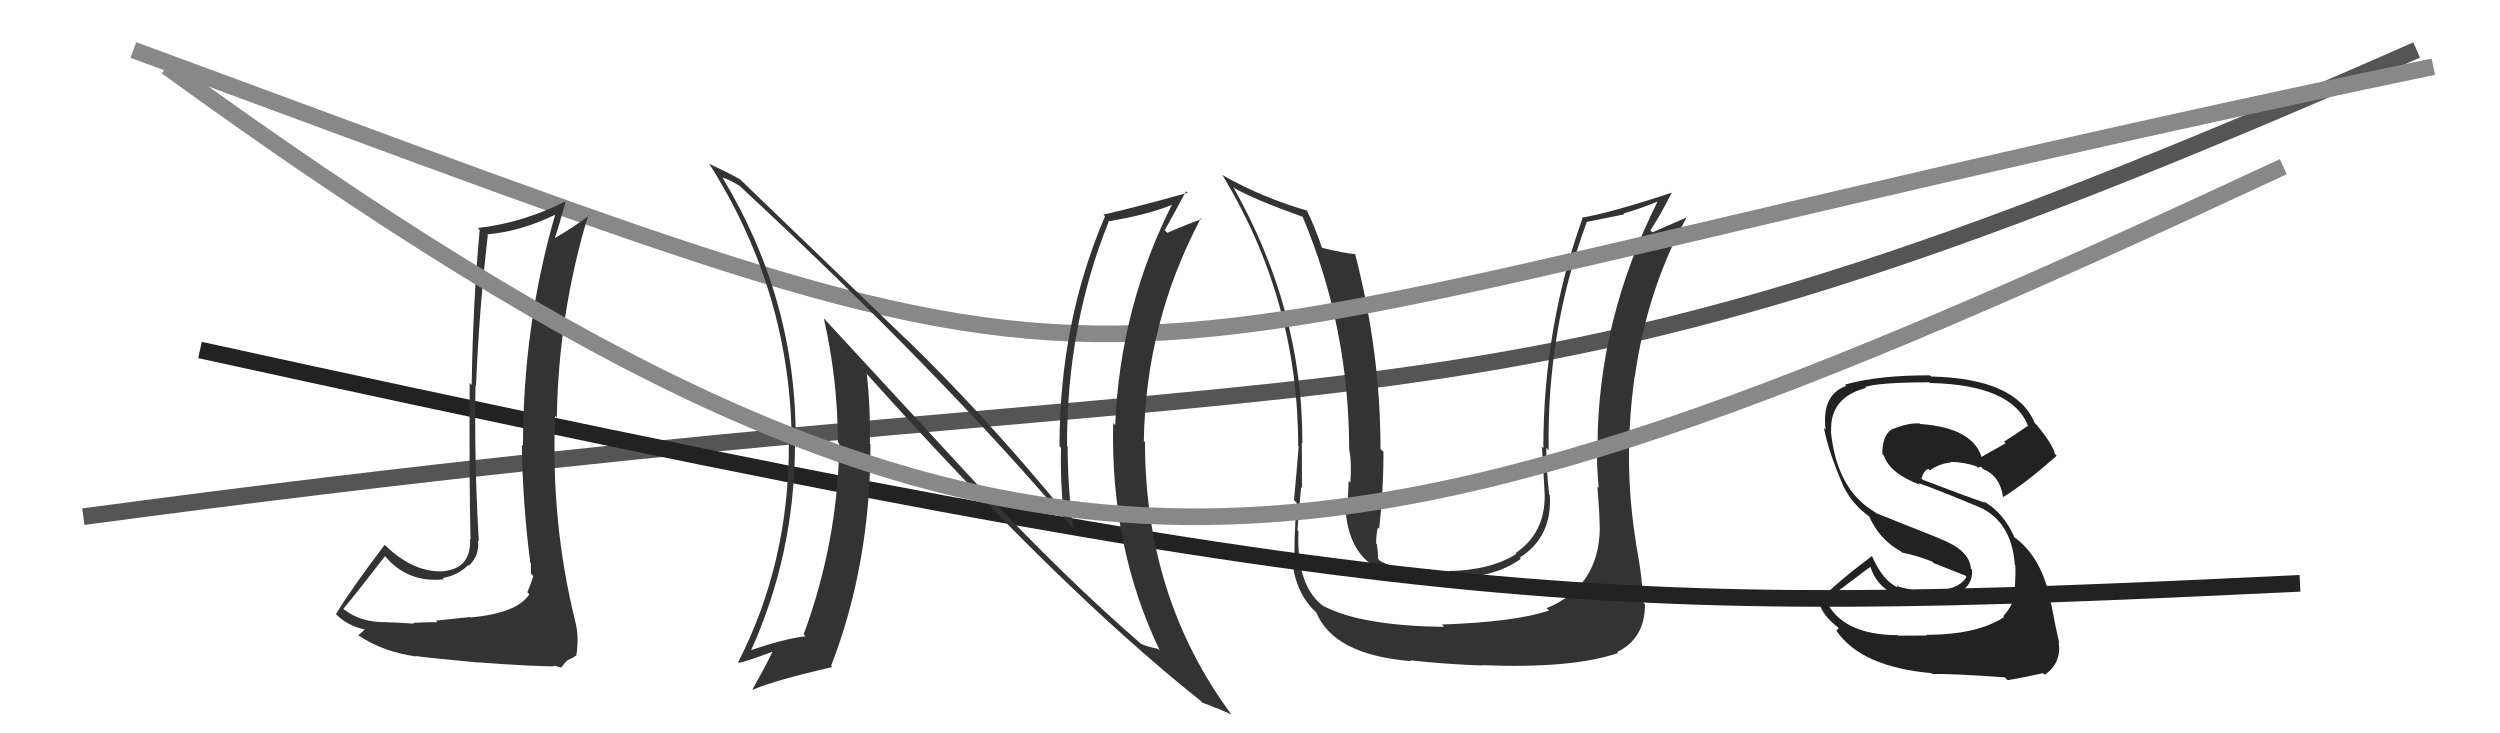
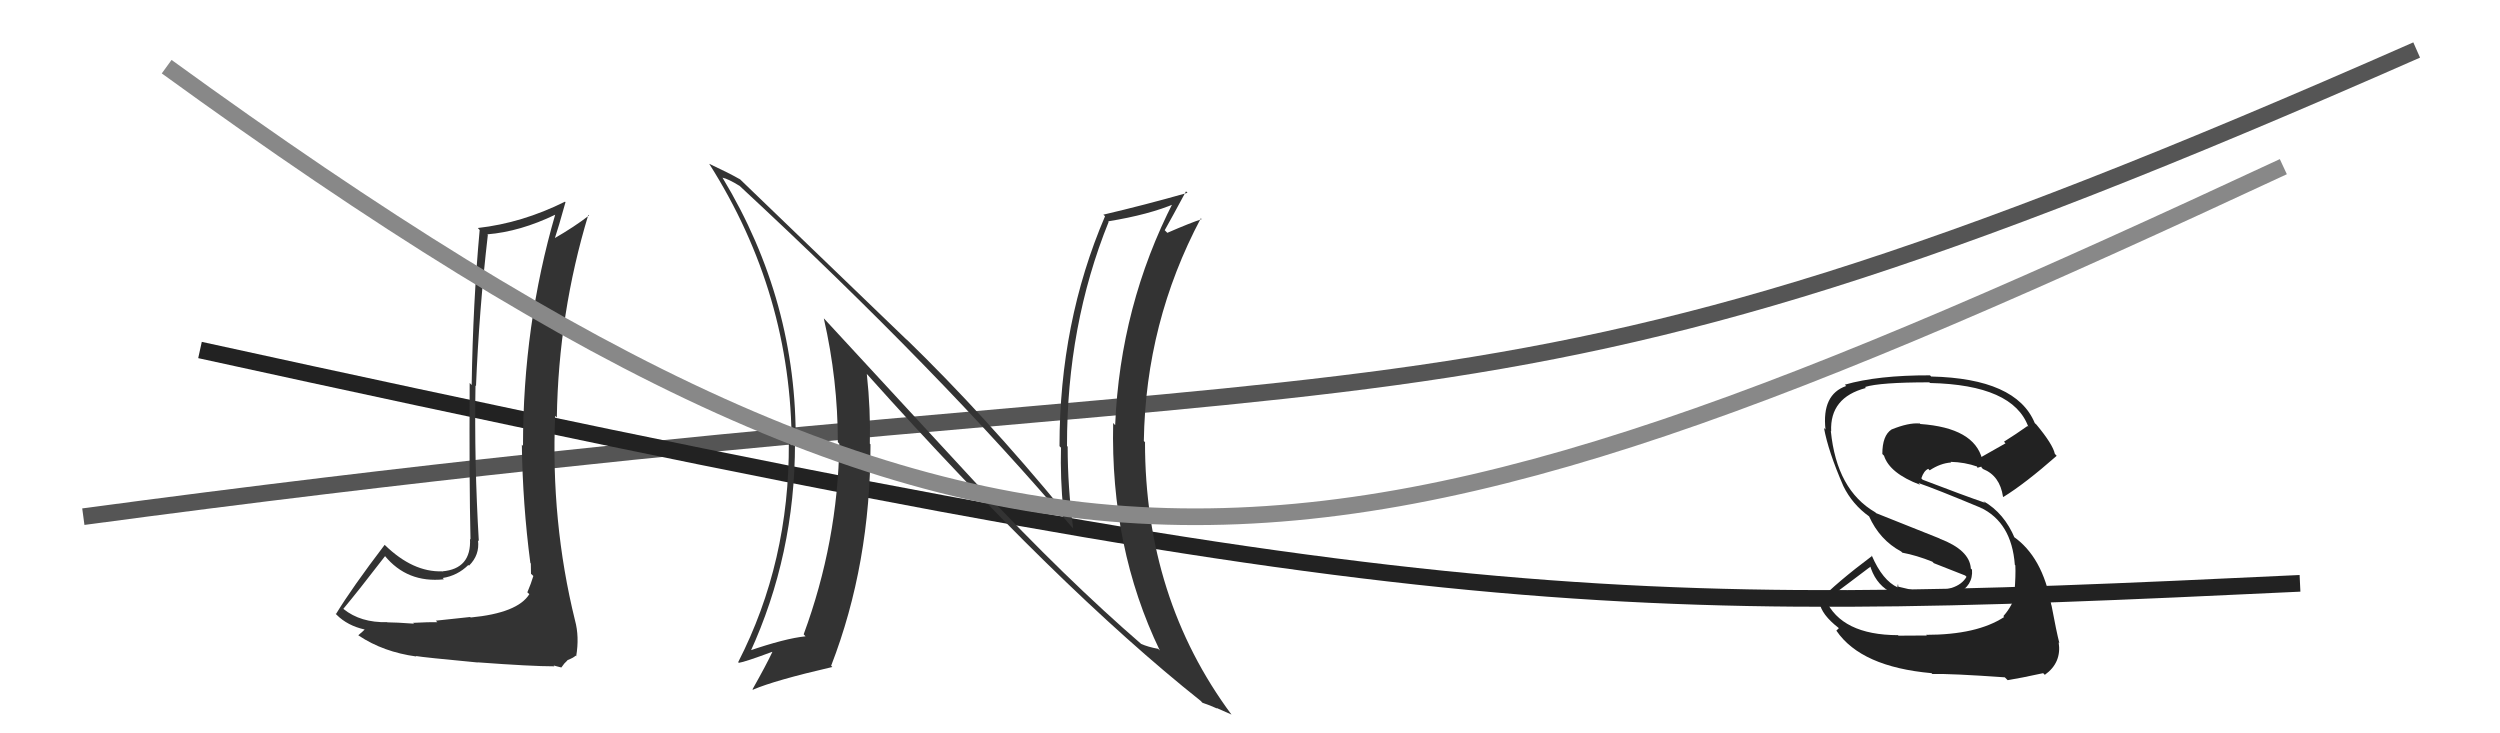
<svg xmlns="http://www.w3.org/2000/svg" width="150" height="44" viewBox="0,0,150,44">
  <path fill="#222" d="M115.67 38.19L115.61 38.13L113.91 38.14L113.88 38.11Q110.48 38.10 109.53 35.97L109.54 35.98L109.56 36.00Q110.83 35.06 112.28 33.96L112.29 33.97L112.18 33.86Q112.79 36.07 115.64 35.92L115.59 35.87L115.56 35.83Q116.34 35.78 117.37 35.55L117.46 35.64L117.44 35.62Q118.40 35.13 118.32 34.18L118.22 34.08L118.25 34.10Q118.17 33.00 116.38 32.32L116.38 32.31L112.57 30.79L112.52 30.74Q110.20 29.40 109.85 25.86L109.94 25.95L109.87 25.88Q109.78 23.85 111.95 23.28L112.00 23.33L111.90 23.22Q112.79 22.94 115.76 22.94L115.81 22.99L115.80 22.98Q120.79 23.09 121.70 25.61L121.61 25.52L121.65 25.56Q120.96 26.05 120.24 26.50L120.33 26.60L118.83 27.45L118.93 27.55Q118.45 25.67 115.22 25.44L115.09 25.32L115.18 25.41Q114.52 25.35 113.49 25.77L113.52 25.80L113.49 25.77Q112.94 26.13 112.94 27.24L112.86 27.16L113.04 27.34Q113.38 28.40 115.21 29.09L115.22 29.10L115.10 28.98Q116.15 29.34 118.81 30.45L118.96 30.59L118.82 30.45Q120.70 31.34 120.89 33.89L120.85 33.85L120.92 33.92Q120.95 34.52 120.87 35.51L120.96 35.60L120.94 35.58Q120.77 36.33 120.20 36.97L120.17 36.94L120.25 37.02Q118.62 38.09 115.57 38.09ZM120.43 40.78L120.31 40.66L120.46 40.81Q121.21 40.69 122.59 40.39L122.61 40.41L122.69 40.49Q123.71 39.76 123.52 38.54L123.59 38.61L123.56 38.58Q123.39 37.92 123.09 36.32L123.09 36.32L123.08 36.31Q122.56 33.39 120.77 32.17L120.88 32.28L120.89 32.30Q120.26 30.79 119.01 30.07L119.02 30.09L119.11 30.17Q117.83 29.73 115.35 28.78L115.34 28.76L115.28 28.70Q115.43 28.24 115.70 28.13L115.72 28.16L115.78 28.22Q116.43 27.79 117.07 27.75L116.91 27.59L117.03 27.71Q117.89 27.73 118.65 28.00L118.61 27.96L118.65 28.07L118.73 28.04L118.88 28.00L118.90 28.06L118.98 28.14Q119.99 28.54 120.18 29.80L120.09 29.71L120.20 29.82Q121.50 29.02 123.40 27.35L123.30 27.24L123.29 27.23Q123.17 26.66 122.18 25.47L122.09 25.39L122.08 25.37Q120.97 22.71 115.87 22.59L115.77 22.49L115.80 22.52Q112.67 22.51 110.69 23.08L110.67 23.06L110.77 23.16Q109.30 23.67 109.53 25.77L109.56 25.80L109.44 25.68Q109.69 27.07 110.60 29.16L110.64 29.20L110.60 29.16Q111.14 30.27 112.17 31.00L112.12 30.95L112.14 30.97Q112.78 32.40 114.07 33.09L114.04 33.06L114.14 33.16Q114.99 33.32 115.94 33.70L116.03 33.79L117.91 34.53L117.99 34.61Q117.46 35.53 115.52 35.41L115.62 35.51L115.71 35.61Q115.12 35.50 113.90 35.20L113.90 35.20L113.88 35.03L113.84 35.22L113.87 35.25Q112.95 34.83 112.31 33.34L112.25 33.29L112.32 33.36Q110.21 34.94 109.11 36.08L109.11 36.08L109.17 36.14Q109.28 36.87 110.31 37.67L110.33 37.69L110.18 37.84L110.19 37.85Q111.67 40.01 115.89 40.39L115.92 40.42L115.94 40.44Q117.05 40.41 120.29 40.64Z" />
  <path d="M5 31 C87 20,86 29,145 3" stroke="#555" fill="none" />
-   <path fill="#333" d="M96.13 31.79L96.06 31.72L95.99 31.64Q95.96 35.19 92.80 36.49L92.94 36.63L92.94 36.63Q90.93 37.32 86.51 37.47L86.65 37.61L86.65 37.61Q81.68 37.55 79.43 36.37L79.59 36.53L79.50 36.44Q77.76 35.23 77.91 31.88L77.80 31.76L77.85 31.82Q77.88 31.20 78.07 29.22L78.15 29.30L78.12 29.27Q78.11 27.55 78.11 26.56L78.11 26.56L78.14 26.59Q78.18 18.63 73.99 11.21L74.04 11.25L74.09 11.30Q75.25 11.97 78.22 13.03L78.15 12.97L78.13 12.94Q80.95 19.61 80.95 27.00L80.96 27.00L80.96 27.01Q81.11 27.77 81.02 28.95L80.98 28.91L80.92 28.86Q80.85 30.06 80.85 30.67L80.81 30.63L80.73 30.55Q80.90 33.00 82.46 33.99L82.40 33.93L82.40 33.93Q84.03 34.73 87.00 34.73L86.91 34.64L86.94 34.67Q89.61 34.71 91.25 33.53L91.18 33.46L91.18 33.46Q93.14 32.22 92.99 29.71L93.07 29.79L92.95 29.67Q92.78 28.21 92.78 26.88L92.79 26.88L92.92 27.02Q92.80 19.85 95.20 13.34L95.18 13.32L97.46 12.86L97.41 12.81Q98.39 12.53 99.49 12.08L99.43 12.01L99.47 12.06Q95.85 19.29 95.85 26.87L95.80 26.81L95.83 26.84Q95.78 27.63 95.92 29.27L95.97 29.32L95.84 29.19Q95.98 30.83 95.98 31.63ZM98.22 32.62L98.13 32.52L98.16 32.56Q97.36 27.68 98.08 22.58L98.00 22.50L98.09 22.59Q98.82 17.38 101.22 13.00L101.14 12.92L101.24 13.03Q100.60 13.30 99.15 13.94L99.15 13.94L99.02 13.82Q99.52 13.10 100.32 11.53L100.20 11.42L100.33 11.55Q96.82 12.72 94.92 13.06L94.83 12.97L94.95 13.10Q92.60 19.62 92.60 26.89L92.54 26.83L92.51 26.79Q92.61 28.26 92.68 29.67L92.61 29.59L92.68 29.66Q92.73 31.96 90.94 33.18L90.95 33.19L90.99 33.23Q89.43 34.22 86.92 34.26L86.95 34.29L86.97 34.31Q84.26 34.42 82.81 33.66L82.70 33.54L82.68 33.52Q82.69 33.12 82.61 32.66L82.71 32.75L82.57 32.61Q82.56 32.15 82.67 31.65L82.69 31.67L82.75 31.73Q83.01 29.44 83.01 27.11L82.87 26.97L82.83 26.94Q82.83 21.11 81.30 15.21L81.33 15.24L81.34 15.25Q80.68 15.20 79.28 14.86L79.32 14.90L79.34 14.92Q78.86 13.53 78.40 12.61L78.36 12.57L78.44 12.64Q75.70 11.85 73.30 10.48L73.28 10.46L73.38 10.56Q77.89 18.03 77.89 26.75L77.91 26.77L77.92 26.78Q77.80 28.30 77.64 30.01L77.76 30.13L77.80 30.17Q77.61 32.61 77.69 33.79L77.49 33.59L77.54 33.64Q77.73 35.62 78.99 36.76L78.90 36.68L78.98 36.75Q80.03 39.29 84.67 39.67L84.61 39.61L84.63 39.62Q86.80 39.86 88.94 39.93L88.92 39.92L88.91 39.91Q94.31 40.13 97.09 39.18L97.02 39.11L97.03 39.12Q98.70 38.31 98.70 36.26L98.52 36.08L98.56 36.12Q98.61 35.03 98.15 32.55Z" />
-   <path d="M8 3 C76 28,55 23,146 4" stroke="#888" fill="none" />
  <path d="M12 21 C85 37,96 37,138 35" stroke="#222" fill="none" />
  <path fill="#333" d="M58.69 29.13L49.44 19.11L49.43 19.11Q50.27 22.79 50.27 26.52L50.29 26.55L50.36 26.62Q50.27 32.51 48.22 38.06L48.35 38.20L48.33 38.18Q47.12 38.30 44.88 39.07L44.98 39.17L44.99 39.18Q47.70 33.29 47.70 26.59L47.82 26.70L47.74 26.62Q47.84 18.09 43.35 10.66L43.20 10.51L43.35 10.66Q43.69 10.73 44.37 11.15L44.31 11.09L44.33 11.11Q56.50 22.40 64.34 31.66L64.29 31.60L64.39 31.70Q64.06 29.24 64.06 26.80L64.01 26.75L64.02 26.76Q64.01 19.52 66.52 13.31L66.58 13.37L66.49 13.28Q68.95 12.88 70.54 12.20L70.46 12.12L70.42 12.08Q67.21 18.34 66.91 25.50L66.88 25.48L66.79 25.38Q66.62 32.87 69.59 39.03L69.47 38.91L69.49 38.93Q68.88 38.82 68.46 38.63L68.42 38.59L68.51 38.67Q63.97 34.75 58.76 29.19L58.66 29.09ZM72.20 42.22L72.04 42.06L72.16 42.17Q72.61 42.32 73.02 42.51L73.00 42.48L73.88 42.87L73.90 42.89Q68.70 35.89 68.70 26.53L68.79 26.63L68.63 26.46Q68.74 19.34 72.05 13.10L72.01 13.05L72.10 13.15Q71.44 13.36 70.04 13.97L69.89 13.82L69.88 13.82Q70.32 13.04 71.16 11.48L71.15 11.47L71.25 11.57Q68.64 12.31 66.20 12.88L66.28 12.95L66.30 12.98Q63.57 19.35 63.57 26.77L63.71 26.91L63.66 26.86Q63.61 28.67 63.80 30.65L63.84 30.69L63.84 30.69Q59.10 24.93 54.35 20.32L54.46 20.44L44.29 10.65L44.40 10.76Q43.78 10.40 42.56 9.83L42.56 9.84L42.56 9.84Q47.50 17.63 47.50 26.72L47.46 26.69L47.33 26.56Q47.37 33.72 44.29 39.73L44.42 39.86L44.33 39.77Q44.69 39.72 46.33 39.11L46.22 39.00L46.34 39.12Q45.99 39.87 45.15 41.36L45.21 41.42L45.18 41.38Q46.48 40.82 49.94 40.02L49.87 39.95L49.87 39.94Q52.23 33.85 52.23 26.66L52.30 26.73L52.19 26.62Q52.24 24.58 52.01 22.45L52.00 22.43L52.04 22.47Q63.44 35.21 72.05 42.06Z" />
  <path fill="#333" d="M28.23 37.04L28.21 37.02L26.15 37.24L26.24 37.33Q25.77 37.32 24.80 37.37L24.77 37.35L24.84 37.42Q23.73 37.34 23.24 37.34L23.25 37.35L23.23 37.33Q21.64 37.37 20.61 36.54L20.62 36.54L20.60 36.53Q21.47 35.49 23.11 33.36L23.11 33.37L23.08 33.34Q24.43 34.99 26.63 34.76L26.61 34.73L26.56 34.68Q27.45 34.54 28.10 33.90L28.19 33.99L28.14 33.94Q28.79 33.30 28.68 32.42L28.73 32.47L28.73 32.48Q28.45 27.70 28.53 23.13L28.56 23.16L28.56 23.17Q28.74 18.70 29.27 14.10L29.27 14.09L29.24 14.06Q31.21 13.90 33.34 12.87L33.30 12.83L33.32 12.85Q31.38 19.51 31.38 26.75L31.44 26.81L31.31 26.68Q31.36 30.27 31.82 33.77L31.83 33.79L31.85 33.81Q31.86 34.09 31.86 34.43L31.94 34.50L32.00 34.56Q31.87 35.00 31.64 35.54L31.64 35.54L31.76 35.65Q31.06 36.78 28.24 37.05ZM33.21 39.92L33.22 39.93L33.68 40.05L33.86 39.81L34.05 39.62L34.04 39.61Q34.45 39.45 34.53 39.34L34.42 39.23L34.57 39.38Q34.77 38.21 34.50 37.22L34.41 37.12L34.50 37.22Q33.04 31.30 33.31 24.94L33.30 24.94L33.41 25.05Q33.51 18.80 35.30 12.89L35.42 13.01L35.34 12.93Q34.48 13.60 33.23 14.32L33.35 14.44L33.27 14.36Q33.51 13.65 33.93 12.13L33.83 12.03L33.90 12.10Q31.33 13.38 28.67 13.68L28.77 13.79L28.78 13.80Q28.38 18.15 28.30 23.10L28.25 23.05L28.18 22.98Q28.15 28.93 28.23 32.35L28.32 32.45L28.20 32.33Q28.29 34.13 26.54 34.28L26.62 34.36L26.53 34.28Q24.78 34.34 23.10 32.71L23.09 32.70L23.08 32.69Q21.11 35.28 20.16 36.84L20.10 36.79L20.20 36.89Q20.85 37.54 21.88 37.77L21.78 37.67L21.88 37.77Q21.77 37.89 21.50 38.11L21.43 38.04L21.53 38.14Q23.00 39.12 24.98 39.39L24.83 39.23L24.95 39.36Q25.38 39.44 28.67 39.75L28.63 39.71L28.66 39.74Q31.89 39.98 33.26 39.98Z" />
  <path d="M10 4 C61 41,79 37,137 10" stroke="#888" fill="none" />
</svg>